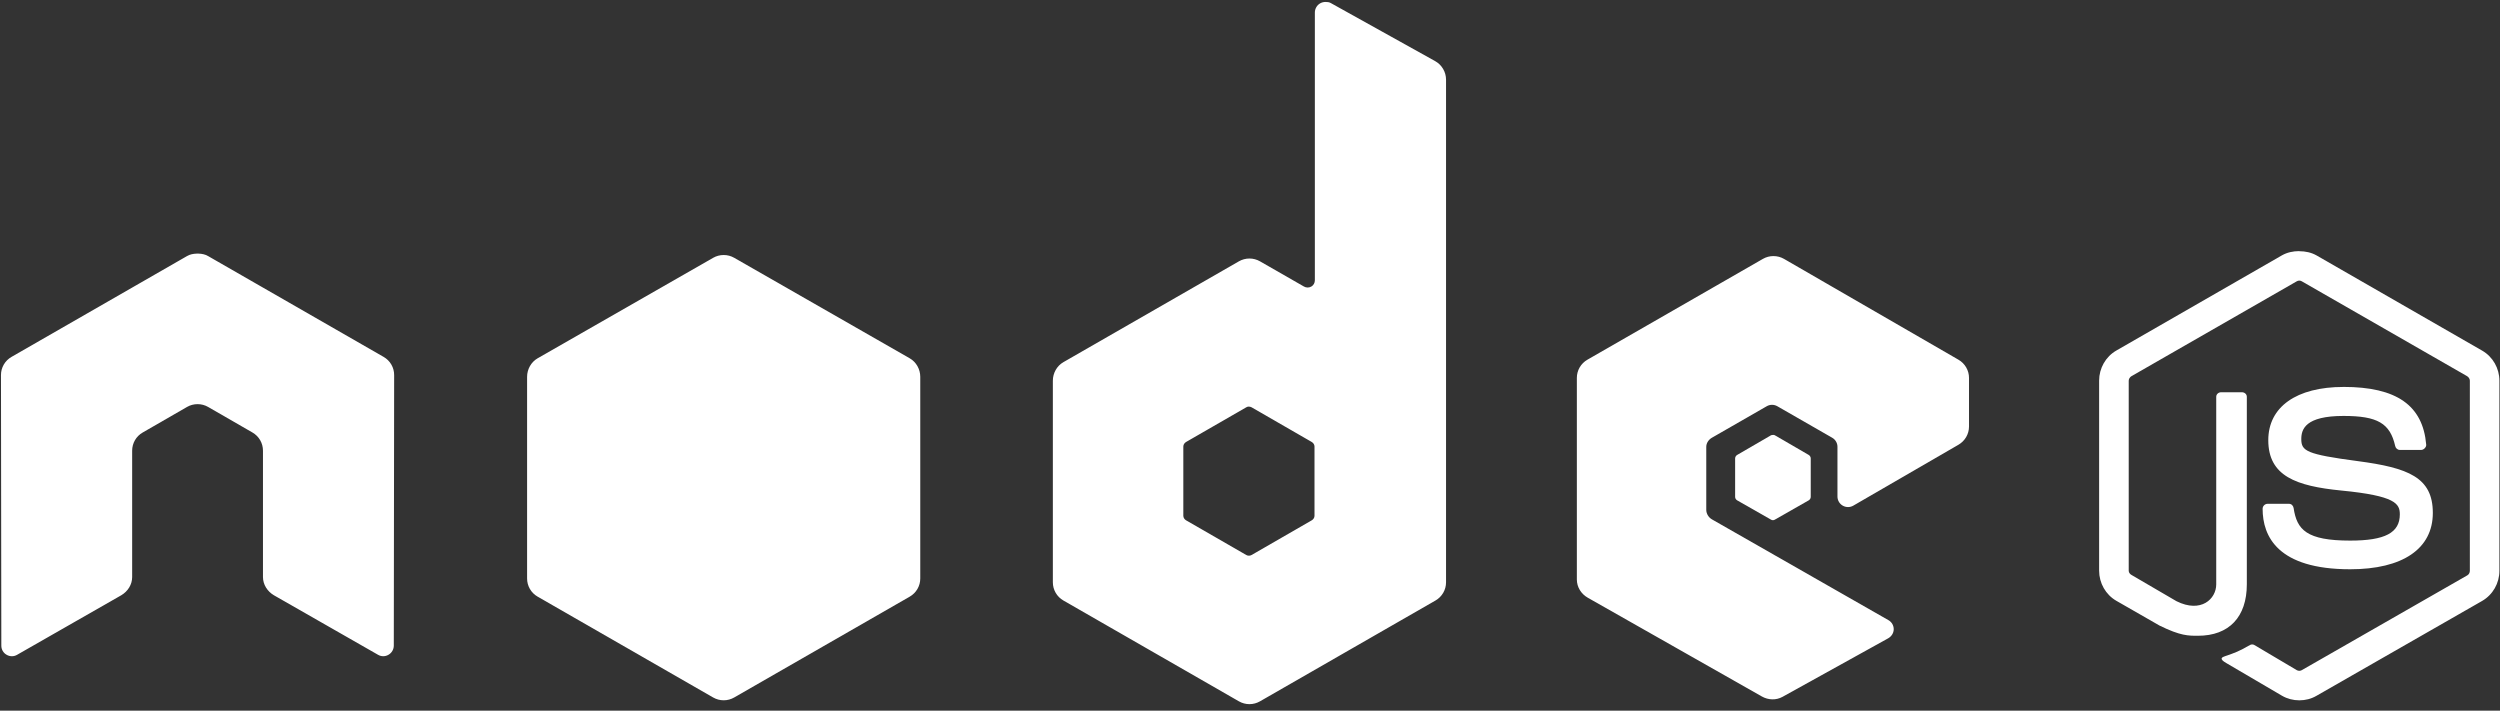
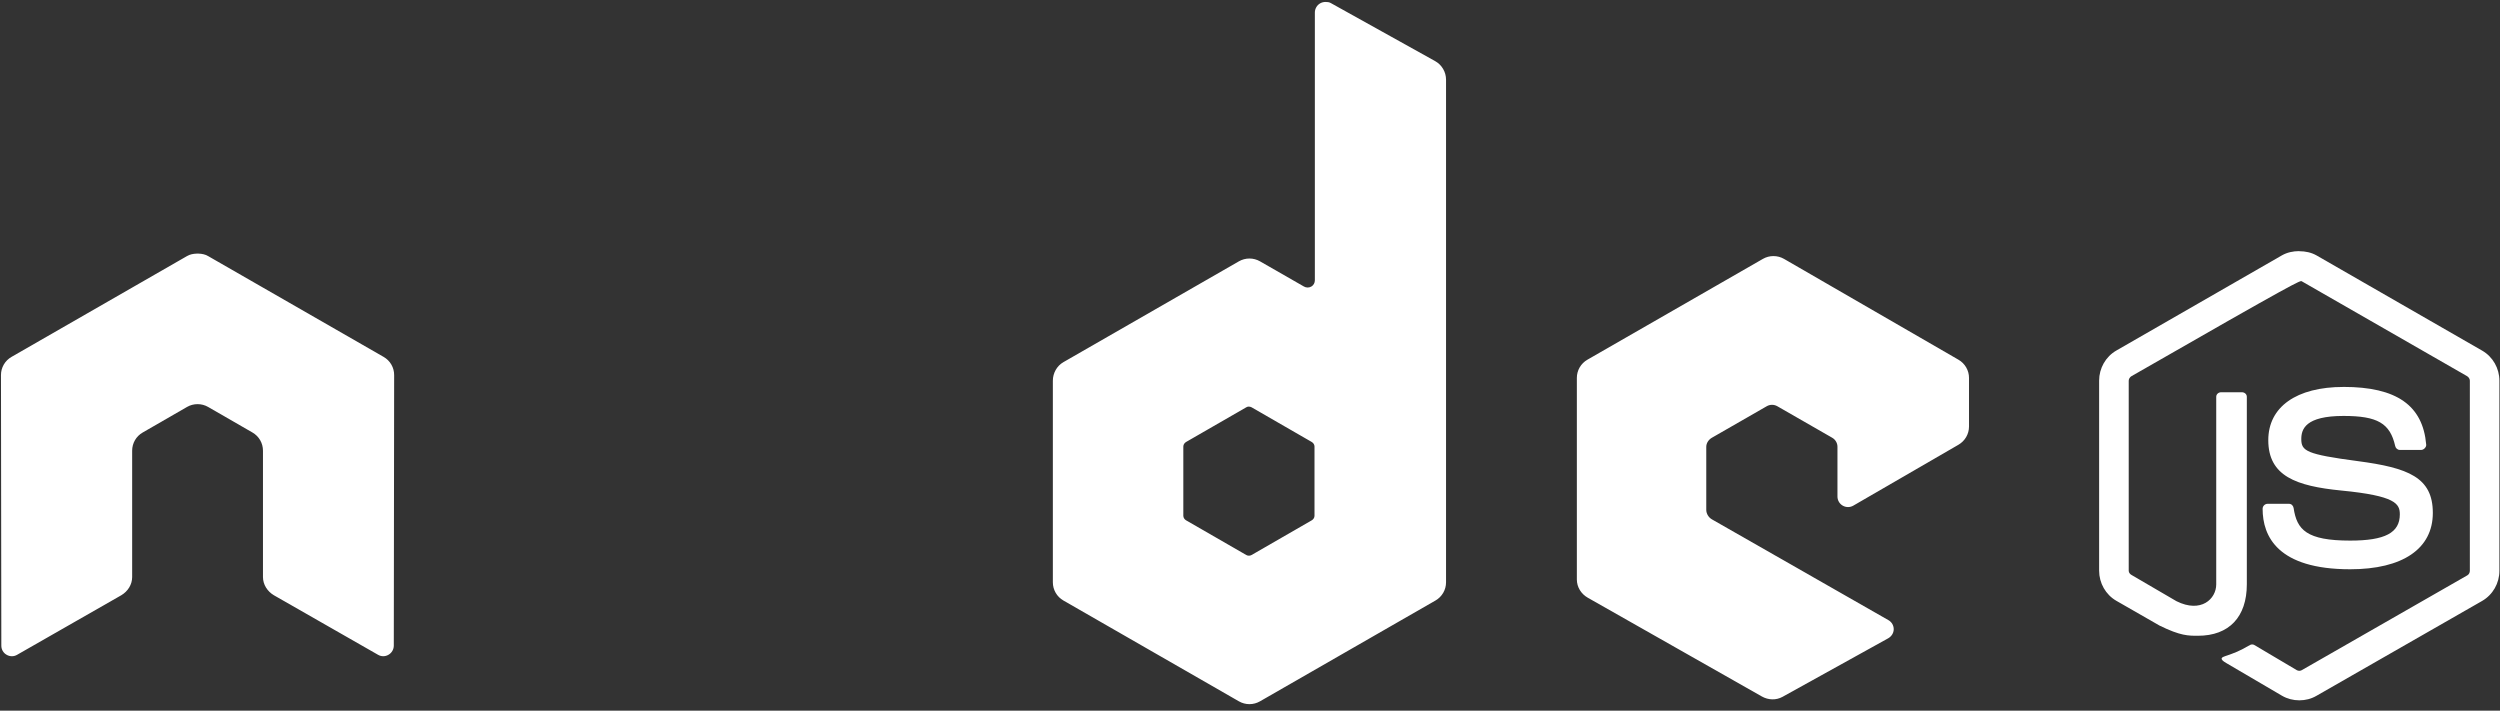
<svg xmlns="http://www.w3.org/2000/svg" width="197" height="56" viewBox="0 0 197 56" fill="none">
  <rect x="0" y="0" width="197" height="56" fill="#333333" stroke="none" />
  <g clip-path="url(#clip0_2234_2497)">
-     <path d="M181.179 19.788C180.7 19.788 180.234 19.887 179.821 20.119L166.769 27.622C165.924 28.106 165.411 29.021 165.411 29.994V44.972C165.411 45.944 165.924 46.858 166.769 47.344L170.178 49.299C171.834 50.111 172.445 50.098 173.198 50.098C175.65 50.098 177.05 48.617 177.05 46.044V31.267C177.05 31.058 176.868 30.909 176.662 30.909H175.027C174.818 30.909 174.639 31.062 174.639 31.267V46.051C174.639 47.192 173.445 48.34 171.508 47.375L167.964 45.307C167.839 45.239 167.743 45.115 167.743 44.976V29.998C167.743 29.856 167.838 29.711 167.964 29.64L180.99 22.164C181.112 22.094 181.257 22.094 181.377 22.164L194.403 29.64C194.527 29.714 194.624 29.852 194.624 29.998V44.976C194.624 45.119 194.552 45.265 194.43 45.334L181.378 52.81C181.262 52.876 181.108 52.876 180.99 52.81L177.637 50.824C177.537 50.766 177.401 50.77 177.304 50.824C176.379 51.346 176.205 51.407 175.337 51.707C175.123 51.781 174.798 51.896 175.448 52.259L179.826 54.827C180.243 55.067 180.708 55.186 181.184 55.186C181.668 55.186 182.125 55.071 182.543 54.827L195.595 47.352C196.44 46.862 196.953 45.952 196.953 44.98V30.002C196.953 29.029 196.44 28.116 195.595 27.63L182.543 20.127C182.134 19.895 181.664 19.796 181.184 19.796L181.179 19.788ZM184.671 30.491C180.955 30.491 178.741 32.066 178.741 34.684C178.741 37.52 180.938 38.304 184.505 38.655C188.773 39.071 189.106 39.695 189.106 40.531C189.106 41.981 187.944 42.599 185.198 42.599C181.749 42.599 180.99 41.742 180.737 40.031C180.706 39.848 180.565 39.7 180.376 39.7H178.682C178.579 39.702 178.482 39.744 178.41 39.816C178.338 39.888 178.296 39.984 178.294 40.086C178.294 42.273 179.489 44.858 185.194 44.858C189.325 44.858 191.707 43.248 191.707 40.417C191.707 37.618 189.783 36.862 185.776 36.334C181.732 35.797 181.342 35.541 181.342 34.596C181.342 33.817 181.67 32.776 184.668 32.776C187.346 32.776 188.336 33.35 188.742 35.148C188.777 35.316 188.927 35.454 189.102 35.454H190.797C190.901 35.454 191.002 35.391 191.074 35.316C191.145 35.237 191.195 35.148 191.185 35.04C190.923 31.945 188.849 30.489 184.673 30.489L184.671 30.491Z" fill="white" />
+     <path d="M181.179 19.788C180.7 19.788 180.234 19.887 179.821 20.119L166.769 27.622C165.924 28.106 165.411 29.021 165.411 29.994V44.972C165.411 45.944 165.924 46.858 166.769 47.344L170.178 49.299C171.834 50.111 172.445 50.098 173.198 50.098C175.65 50.098 177.05 48.617 177.05 46.044V31.267C177.05 31.058 176.868 30.909 176.662 30.909H175.027C174.818 30.909 174.639 31.062 174.639 31.267V46.051C174.639 47.192 173.445 48.34 171.508 47.375L167.964 45.307C167.839 45.239 167.743 45.115 167.743 44.976V29.998C167.743 29.856 167.838 29.711 167.964 29.64C181.112 22.094 181.257 22.094 181.377 22.164L194.403 29.64C194.527 29.714 194.624 29.852 194.624 29.998V44.976C194.624 45.119 194.552 45.265 194.43 45.334L181.378 52.81C181.262 52.876 181.108 52.876 180.99 52.81L177.637 50.824C177.537 50.766 177.401 50.77 177.304 50.824C176.379 51.346 176.205 51.407 175.337 51.707C175.123 51.781 174.798 51.896 175.448 52.259L179.826 54.827C180.243 55.067 180.708 55.186 181.184 55.186C181.668 55.186 182.125 55.071 182.543 54.827L195.595 47.352C196.44 46.862 196.953 45.952 196.953 44.98V30.002C196.953 29.029 196.44 28.116 195.595 27.63L182.543 20.127C182.134 19.895 181.664 19.796 181.184 19.796L181.179 19.788ZM184.671 30.491C180.955 30.491 178.741 32.066 178.741 34.684C178.741 37.52 180.938 38.304 184.505 38.655C188.773 39.071 189.106 39.695 189.106 40.531C189.106 41.981 187.944 42.599 185.198 42.599C181.749 42.599 180.99 41.742 180.737 40.031C180.706 39.848 180.565 39.7 180.376 39.7H178.682C178.579 39.702 178.482 39.744 178.41 39.816C178.338 39.888 178.296 39.984 178.294 40.086C178.294 42.273 179.489 44.858 185.194 44.858C189.325 44.858 191.707 43.248 191.707 40.417C191.707 37.618 189.783 36.862 185.776 36.334C181.732 35.797 181.342 35.541 181.342 34.596C181.342 33.817 181.67 32.776 184.668 32.776C187.346 32.776 188.336 33.35 188.742 35.148C188.777 35.316 188.927 35.454 189.102 35.454H190.797C190.901 35.454 191.002 35.391 191.074 35.316C191.145 35.237 191.195 35.148 191.185 35.04C190.923 31.945 188.849 30.489 184.673 30.489L184.671 30.491Z" fill="white" />
    <path d="M104.443 0.154C104.297 0.154 104.154 0.192 104.027 0.264C103.901 0.337 103.797 0.442 103.724 0.568C103.651 0.694 103.612 0.836 103.611 0.981V22.082C103.611 22.289 103.514 22.475 103.334 22.579C103.246 22.63 103.145 22.657 103.043 22.657C102.941 22.657 102.84 22.63 102.752 22.579L99.288 20.593C99.035 20.448 98.749 20.371 98.457 20.371C98.165 20.371 97.878 20.448 97.625 20.593L83.797 28.537C83.28 28.833 82.965 29.405 82.965 29.998V45.886C82.965 46.177 83.041 46.462 83.187 46.714C83.333 46.966 83.543 47.175 83.796 47.32L97.625 55.264C97.878 55.41 98.165 55.487 98.457 55.487C98.749 55.487 99.035 55.41 99.288 55.264L113.117 47.32C113.37 47.175 113.58 46.966 113.726 46.714C113.872 46.462 113.949 46.177 113.948 45.886V6.277C113.948 5.674 113.618 5.109 113.089 4.815L104.859 0.236C104.729 0.164 104.586 0.152 104.443 0.154ZM15.485 19.986C15.221 19.997 14.973 20.042 14.736 20.179L0.908 28.123C0.655 28.267 0.444 28.476 0.298 28.728C0.152 28.98 0.076 29.266 0.077 29.557L0.105 50.879C0.105 51.176 0.259 51.451 0.521 51.596C0.778 51.749 1.096 51.749 1.352 51.596L9.555 46.907C10.075 46.6 10.414 46.065 10.414 45.473V35.515C10.414 34.921 10.728 34.376 11.246 34.081L14.738 32.068C14.99 31.922 15.277 31.846 15.569 31.847C15.861 31.845 16.148 31.922 16.4 32.068L19.891 34.08C20.408 34.375 20.722 34.92 20.722 35.514V45.471C20.722 46.064 21.069 46.602 21.581 46.905L29.784 51.594C30.042 51.748 30.36 51.748 30.615 51.594C30.869 51.449 31.031 51.174 31.031 50.877L31.059 29.556C31.06 29.265 30.984 28.979 30.838 28.727C30.692 28.475 30.481 28.266 30.227 28.122L16.399 20.179C16.165 20.042 15.917 19.996 15.651 19.985H15.485L15.485 19.986ZM139.749 20.179C139.457 20.178 139.17 20.254 138.917 20.4L125.088 28.344C124.572 28.641 124.256 29.184 124.256 29.778V45.665C124.256 46.263 124.595 46.804 125.115 47.099L138.833 54.881C139.34 55.169 139.958 55.191 140.468 54.908L148.782 50.302C149.046 50.156 149.224 49.884 149.225 49.585C149.226 49.286 149.07 49.017 148.809 48.868L134.897 40.924C134.636 40.776 134.454 40.476 134.454 40.179V35.211C134.454 34.914 134.639 34.642 134.897 34.494L139.22 32.011C139.477 31.863 139.793 31.863 140.052 32.011L144.377 34.494C144.503 34.566 144.609 34.671 144.681 34.797C144.754 34.923 144.793 35.066 144.792 35.211V39.128C144.792 39.273 144.83 39.416 144.903 39.542C144.976 39.668 145.081 39.772 145.208 39.845C145.467 39.993 145.781 39.994 146.04 39.845L154.326 35.046C154.84 34.749 155.158 34.204 155.158 33.612V29.779C155.158 29.488 155.081 29.203 154.935 28.951C154.789 28.699 154.579 28.49 154.326 28.345L140.581 20.401C140.328 20.255 140.041 20.179 139.749 20.18L139.749 20.179ZM98.401 32.04C98.478 32.04 98.555 32.059 98.623 32.095L103.361 34.826C103.49 34.9 103.583 35.036 103.583 35.184V40.645C103.583 40.794 103.491 40.93 103.361 41.004L98.623 43.735C98.494 43.807 98.336 43.807 98.207 43.735L93.468 41.004C93.339 40.93 93.246 40.793 93.246 40.645V35.183C93.246 35.035 93.339 34.9 93.468 34.825L98.207 32.095C98.272 32.057 98.329 32.04 98.401 32.04Z" fill="white" />
-     <path d="M57.026 20.096C56.734 20.095 56.447 20.171 56.194 20.317L42.366 28.233C41.849 28.53 41.535 29.101 41.535 29.695V45.582C41.534 45.873 41.61 46.159 41.756 46.411C41.902 46.663 42.112 46.871 42.366 47.016L56.194 54.96C56.447 55.106 56.734 55.183 57.026 55.183C57.318 55.183 57.605 55.106 57.857 54.96L71.686 47.016C71.939 46.871 72.149 46.662 72.295 46.41C72.441 46.158 72.518 45.873 72.517 45.582V29.694C72.517 29.1 72.203 28.529 71.685 28.233L57.857 20.316C57.604 20.17 57.317 20.094 57.025 20.095L57.026 20.096ZM139.722 34.274C139.667 34.274 139.605 34.274 139.555 34.3L136.895 35.845C136.845 35.873 136.804 35.913 136.775 35.961C136.745 36.009 136.73 36.065 136.728 36.121V39.155C136.728 39.27 136.795 39.374 136.895 39.431L139.555 40.948C139.601 40.977 139.654 40.991 139.707 40.991C139.761 40.991 139.814 40.977 139.859 40.948L142.52 39.431C142.618 39.375 142.686 39.27 142.686 39.155V36.121C142.686 36.007 142.619 35.903 142.52 35.845L139.859 34.3C139.81 34.271 139.776 34.273 139.721 34.273L139.722 34.274Z" fill="white" />
  </g>
  <defs>
    <clipPath id="clip0_2234_2497">
      <rect width="197" height="56" fill="white" />
    </clipPath>
  </defs>
</svg>